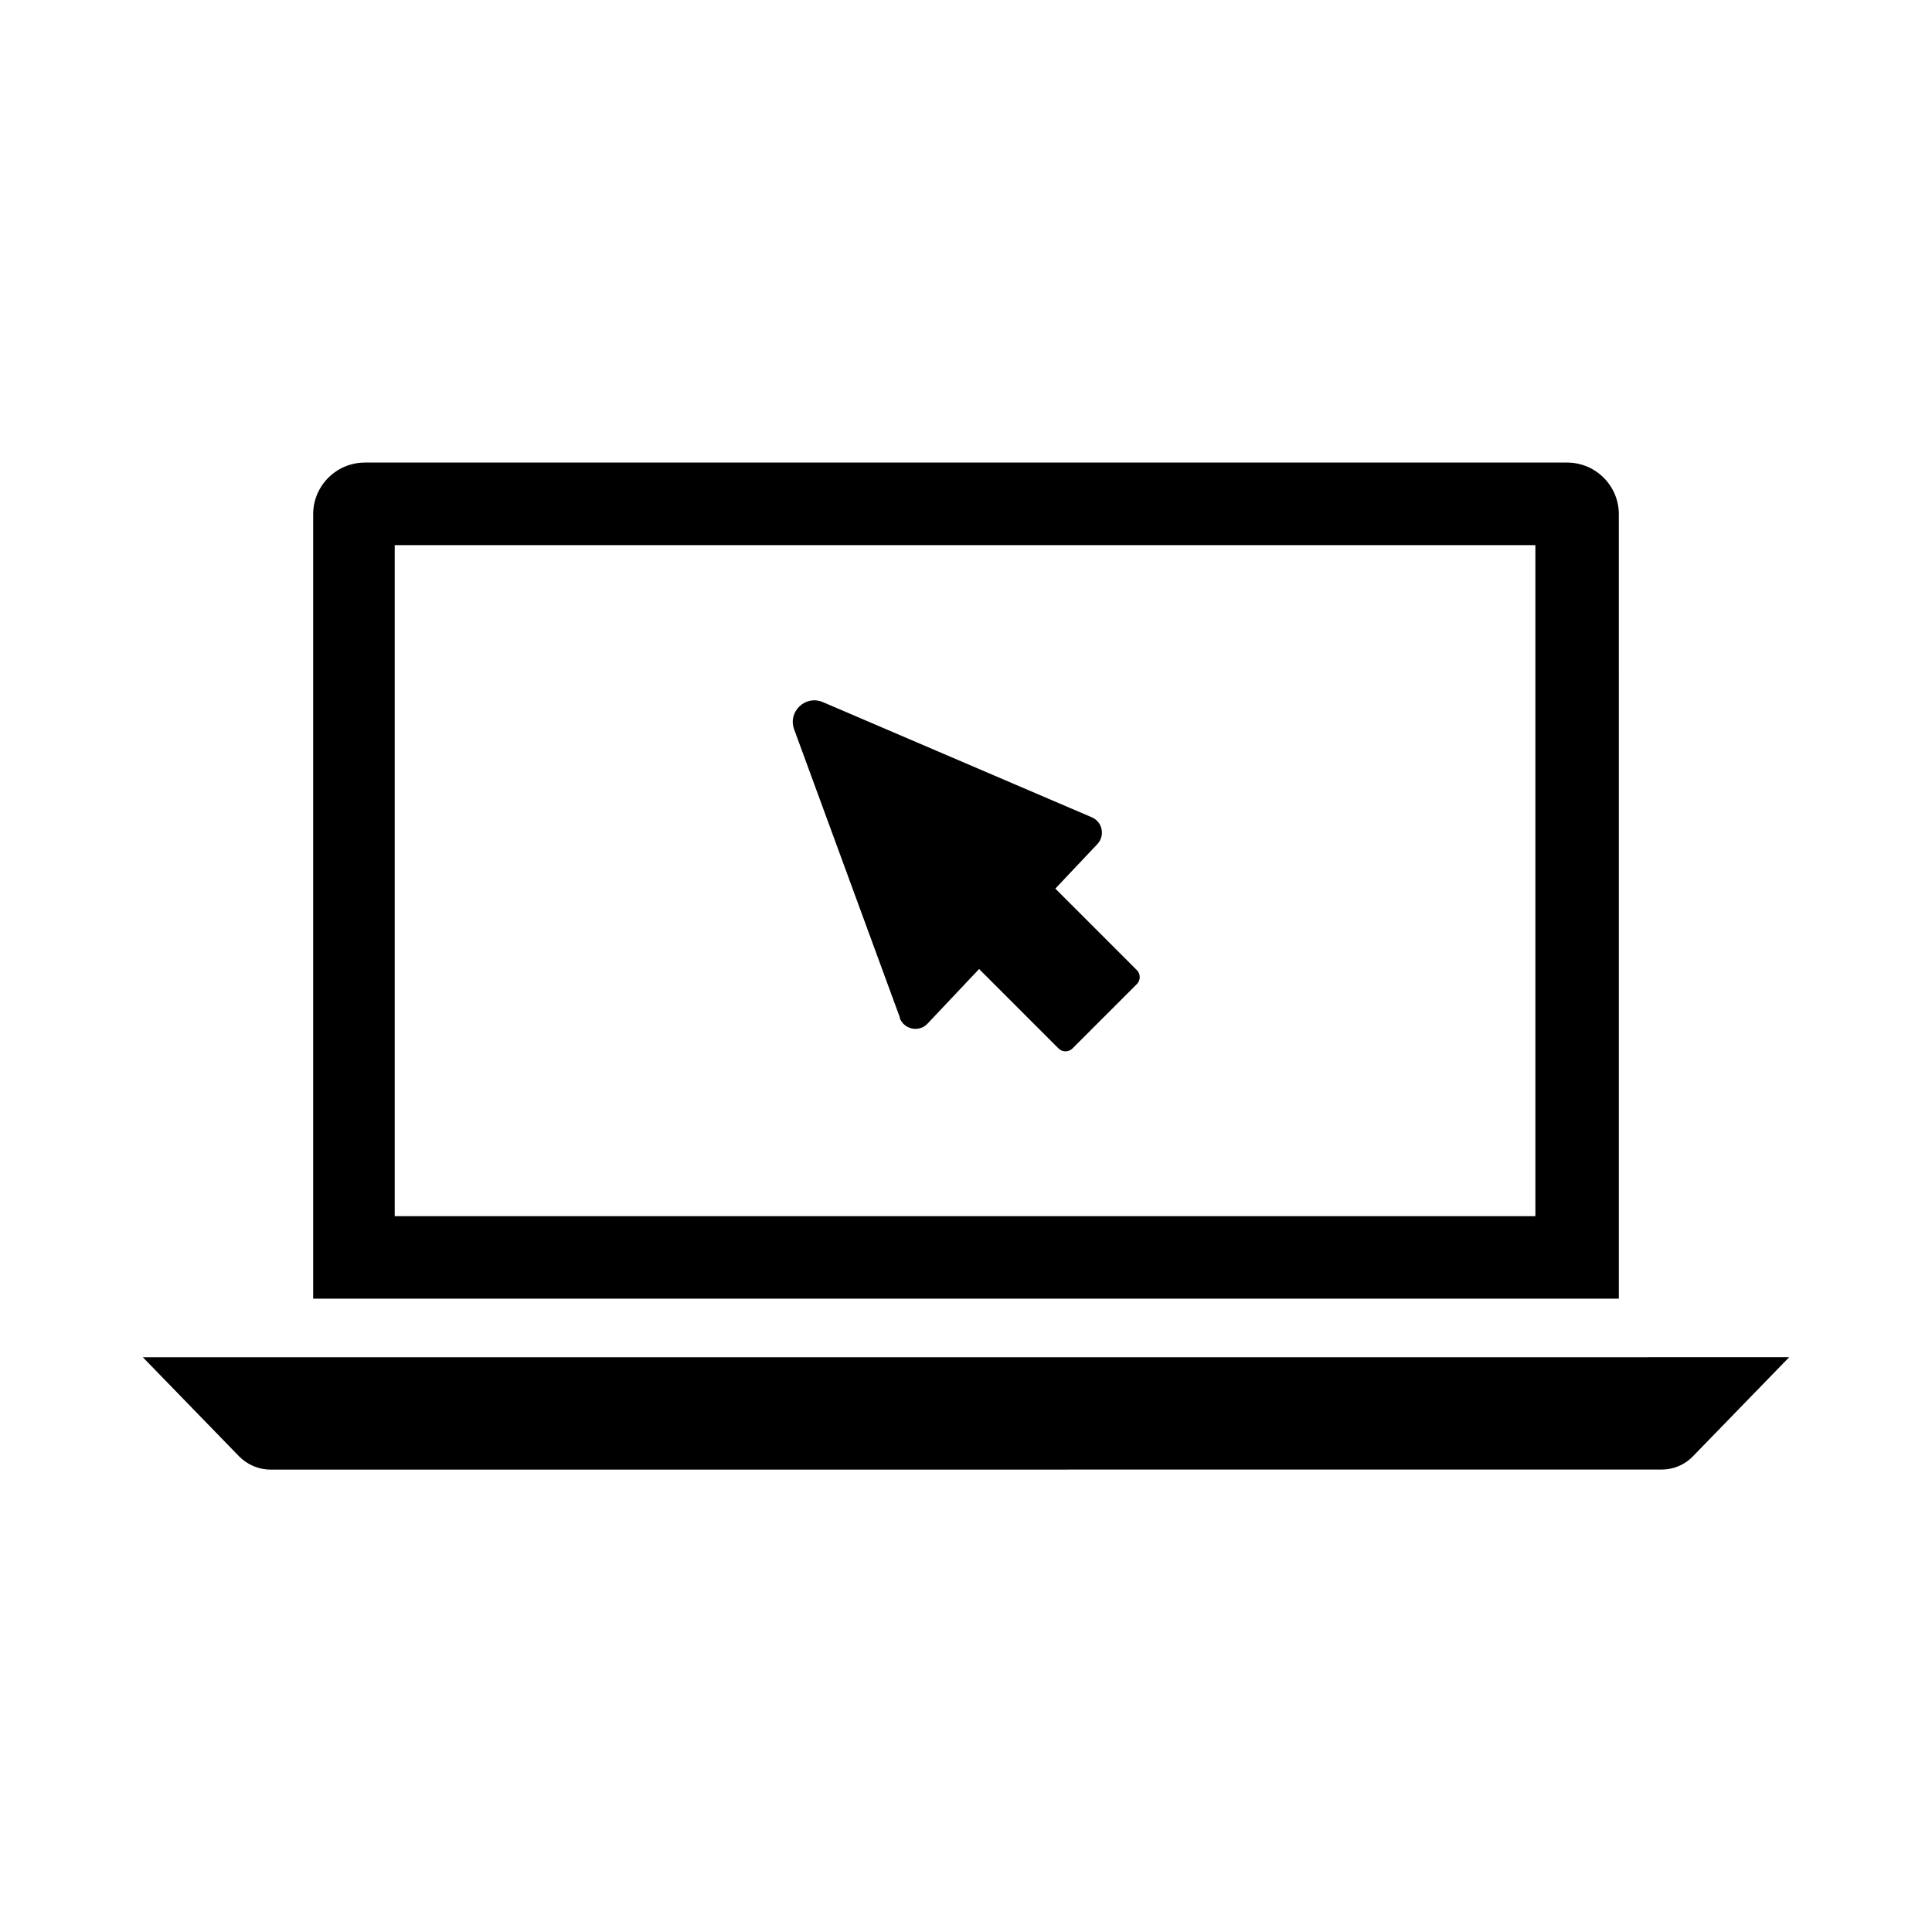
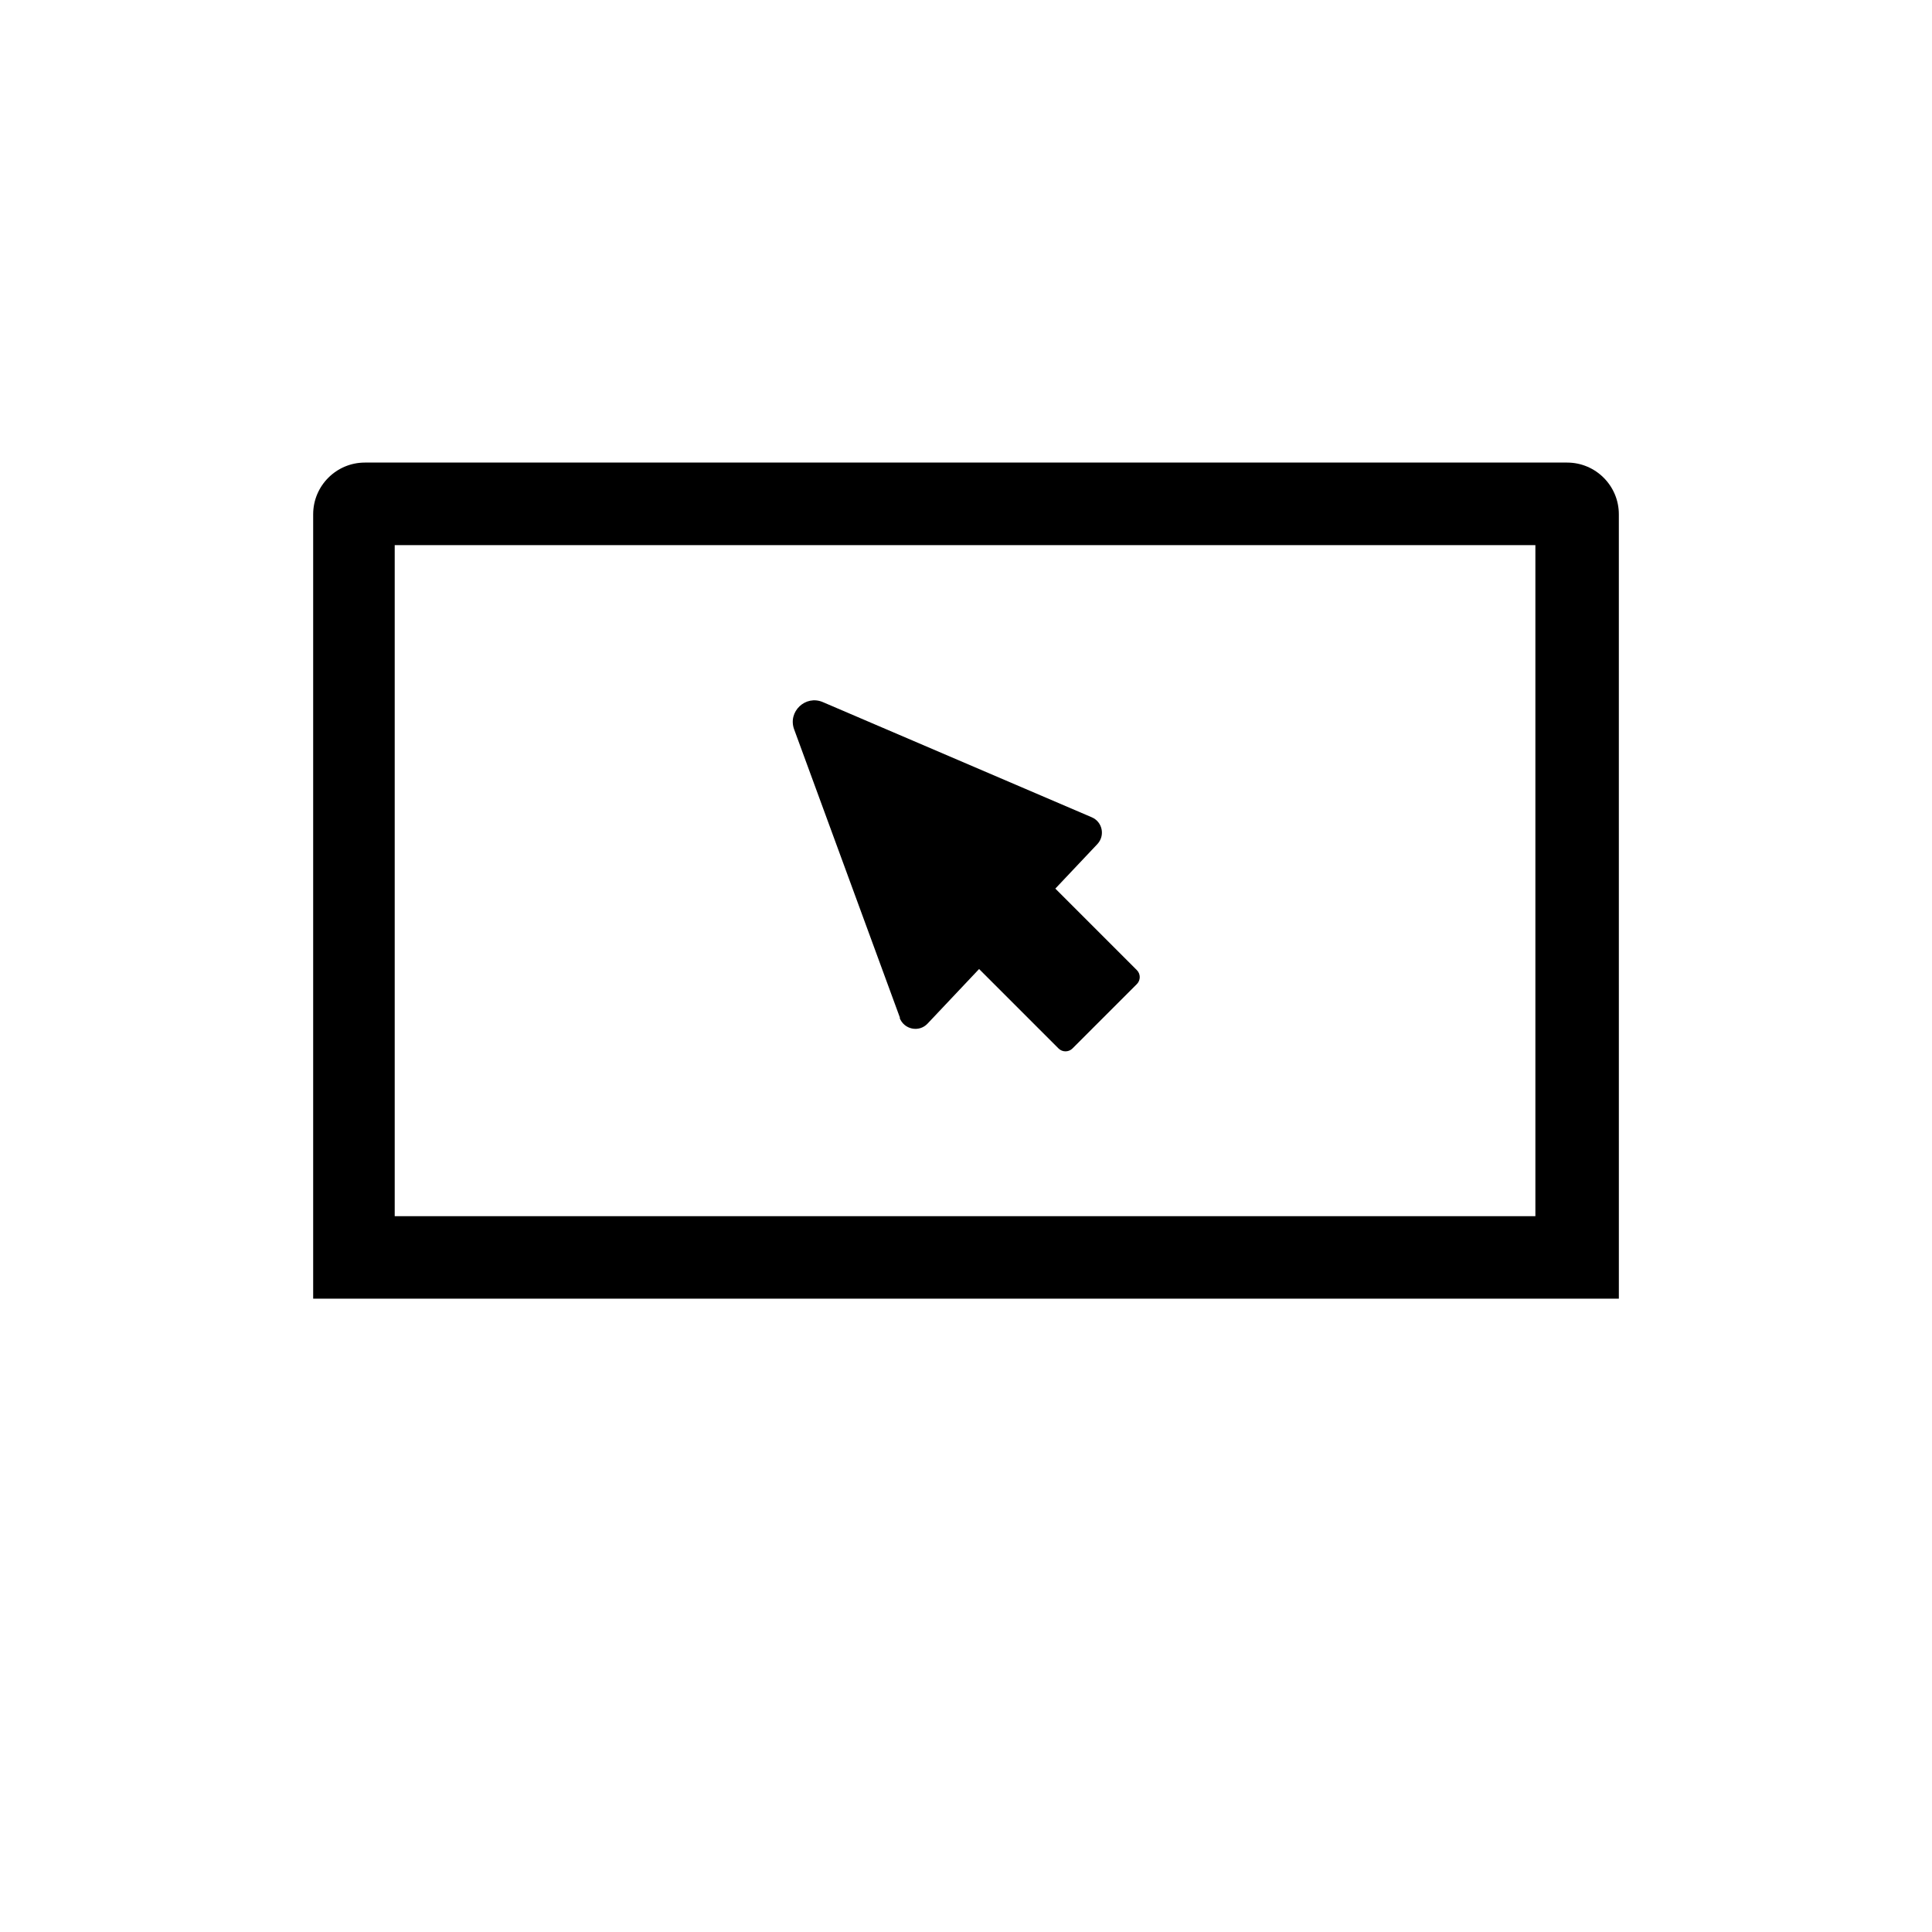
<svg xmlns="http://www.w3.org/2000/svg" fill="#000000" width="800px" height="800px" version="1.1" viewBox="144 144 512 512">
  <g>
-     <path d="m580.77 503.68h-398.92l25.492 26.25c2.168 2.215 5.188 3.527 8.312 3.527l368.69-0.004c3.125 0 6.144-1.258 8.312-3.527l25.492-26.25h-37.383z" />
    <path d="m573.01 280.29c0-7.559-6.144-13.703-13.703-13.703h-318.61c-7.559 0-13.703 6.144-13.703 13.703v207.87h346.02zm-22.117 186.01h-302.29v-177.84h302.29z" />
    <path d="m382.41 413.75c1.16 3.074 5.141 3.93 7.406 1.512l13.652-14.461 21.059 21.059c1.008 1.008 2.672 1.008 3.68 0l17.078-17.078c1.008-1.008 1.008-2.672 0-3.68l-21.613-21.613 11.133-11.789c2.117-2.266 1.359-5.894-1.461-7.106l-71.289-30.531c-4.586-1.965-9.32 2.519-7.609 7.203l28.062 76.477z" />
  </g>
</svg>